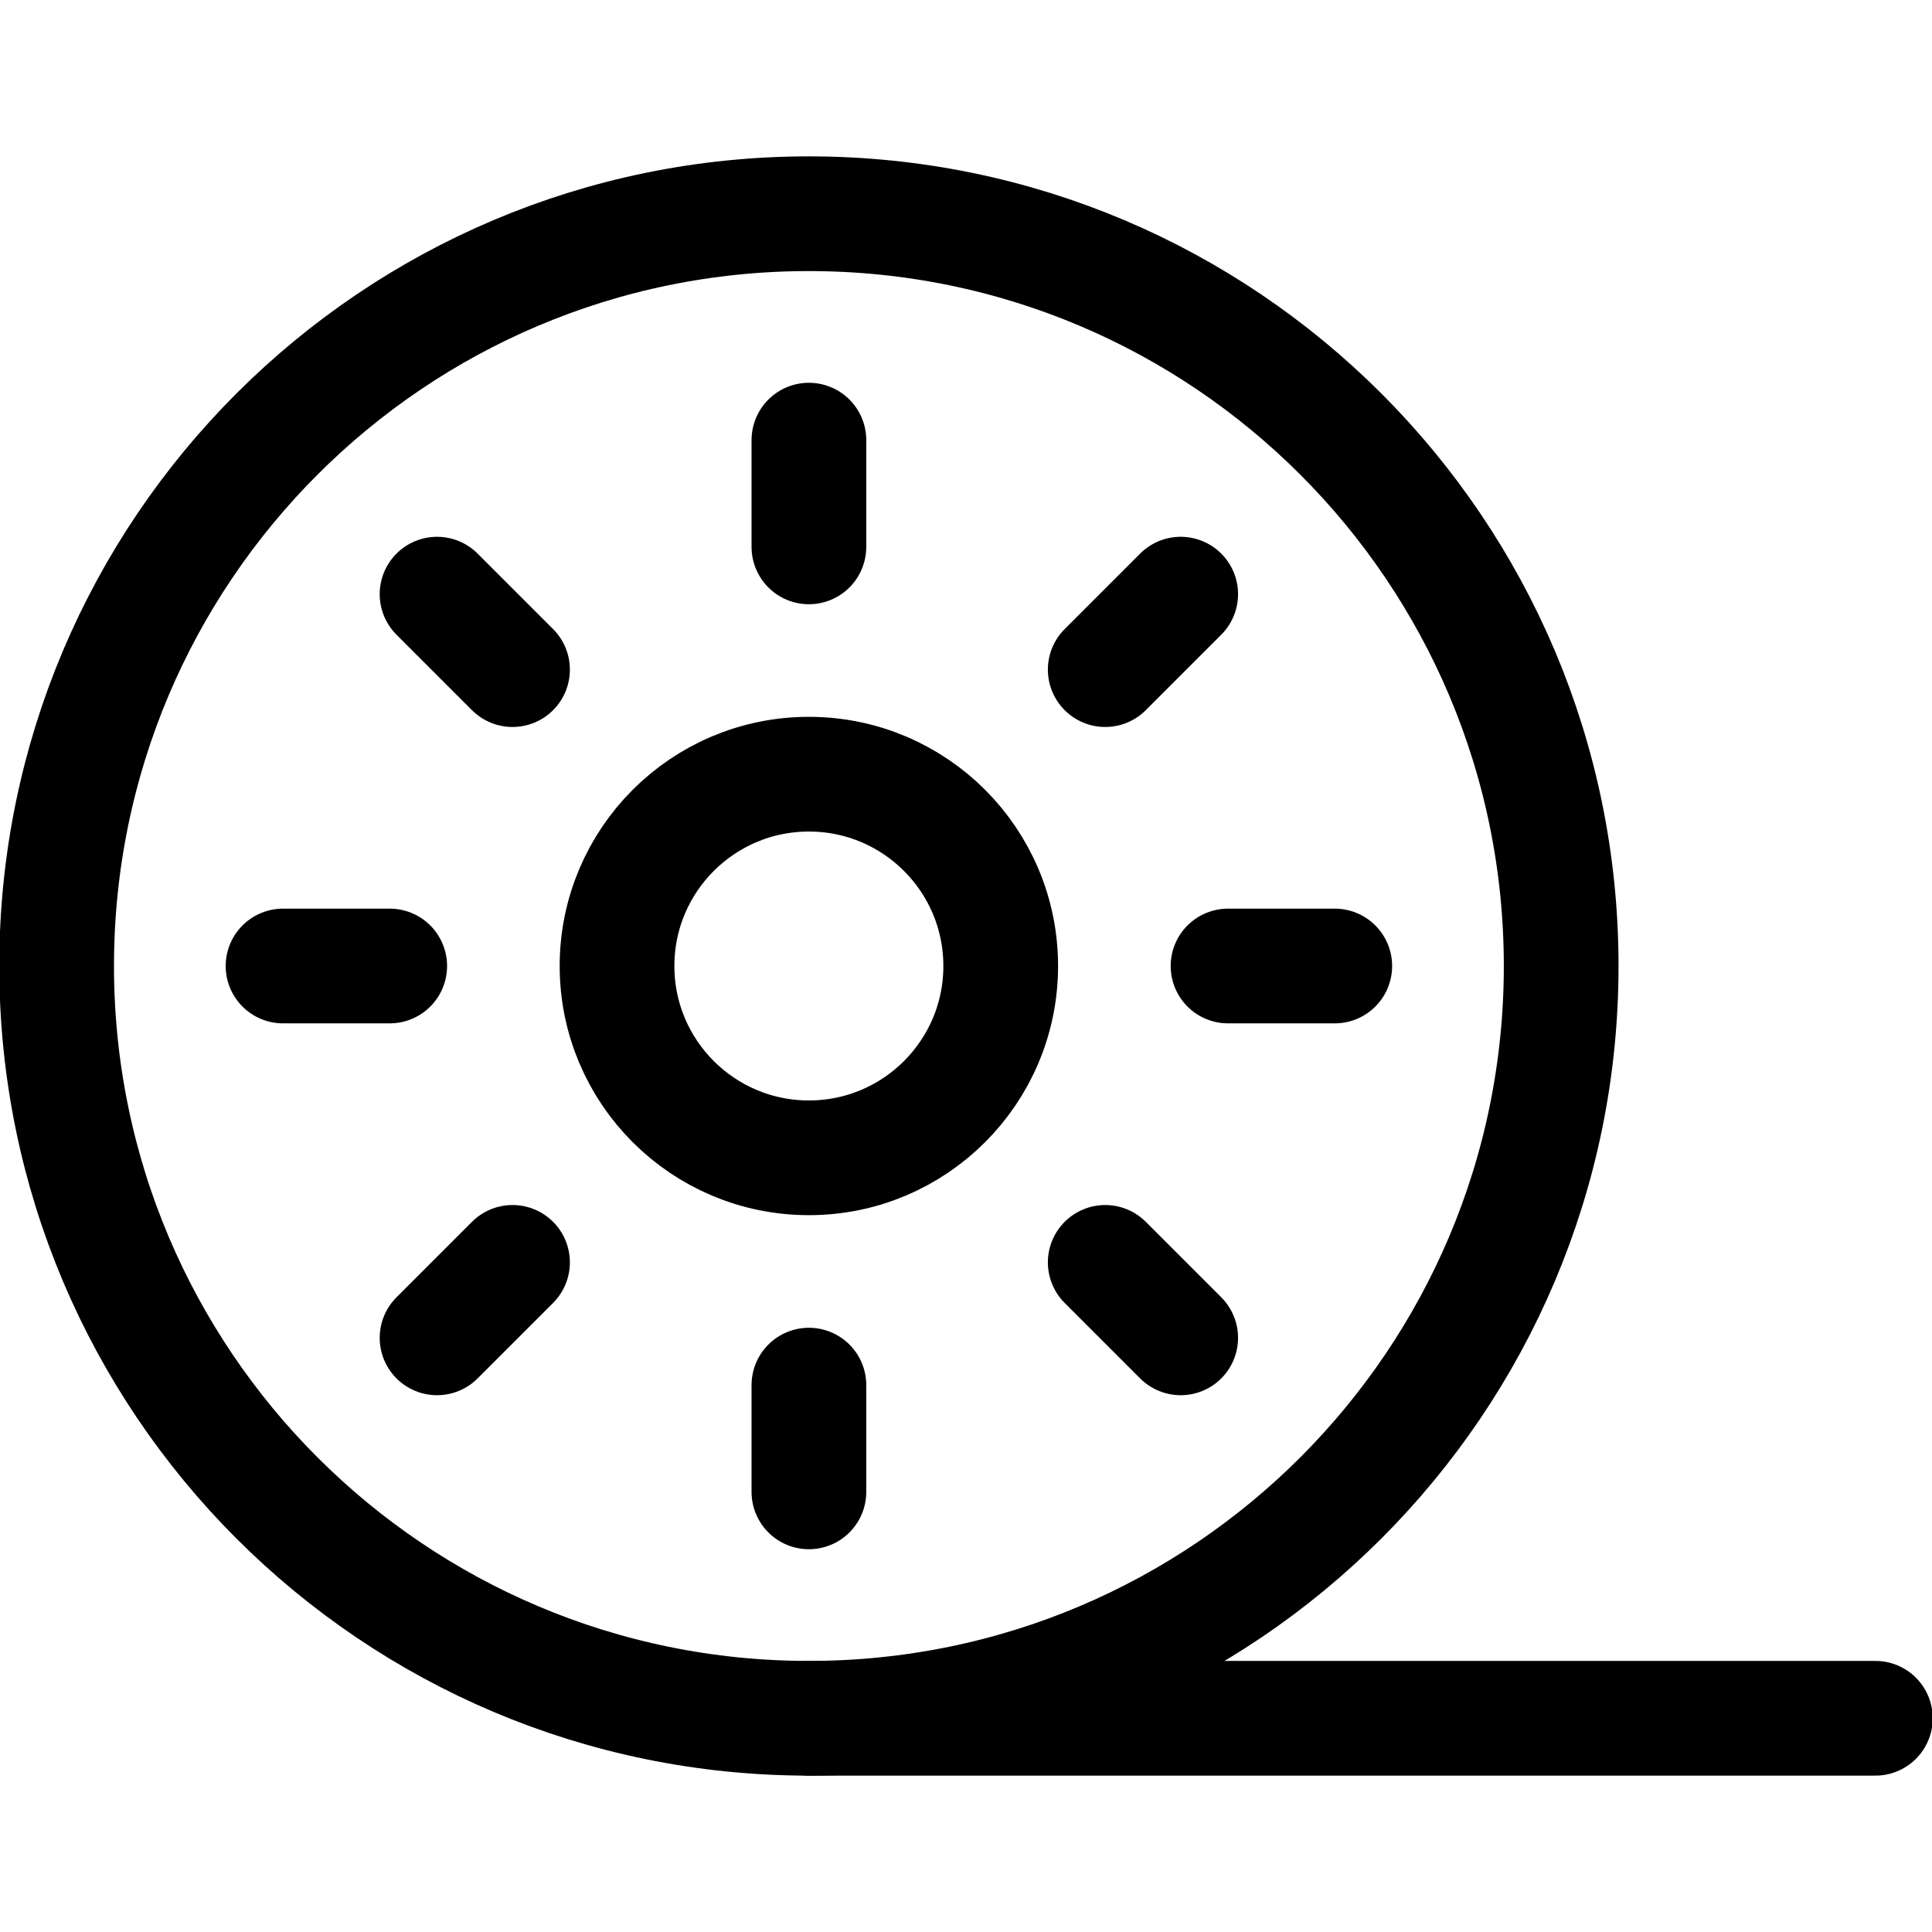
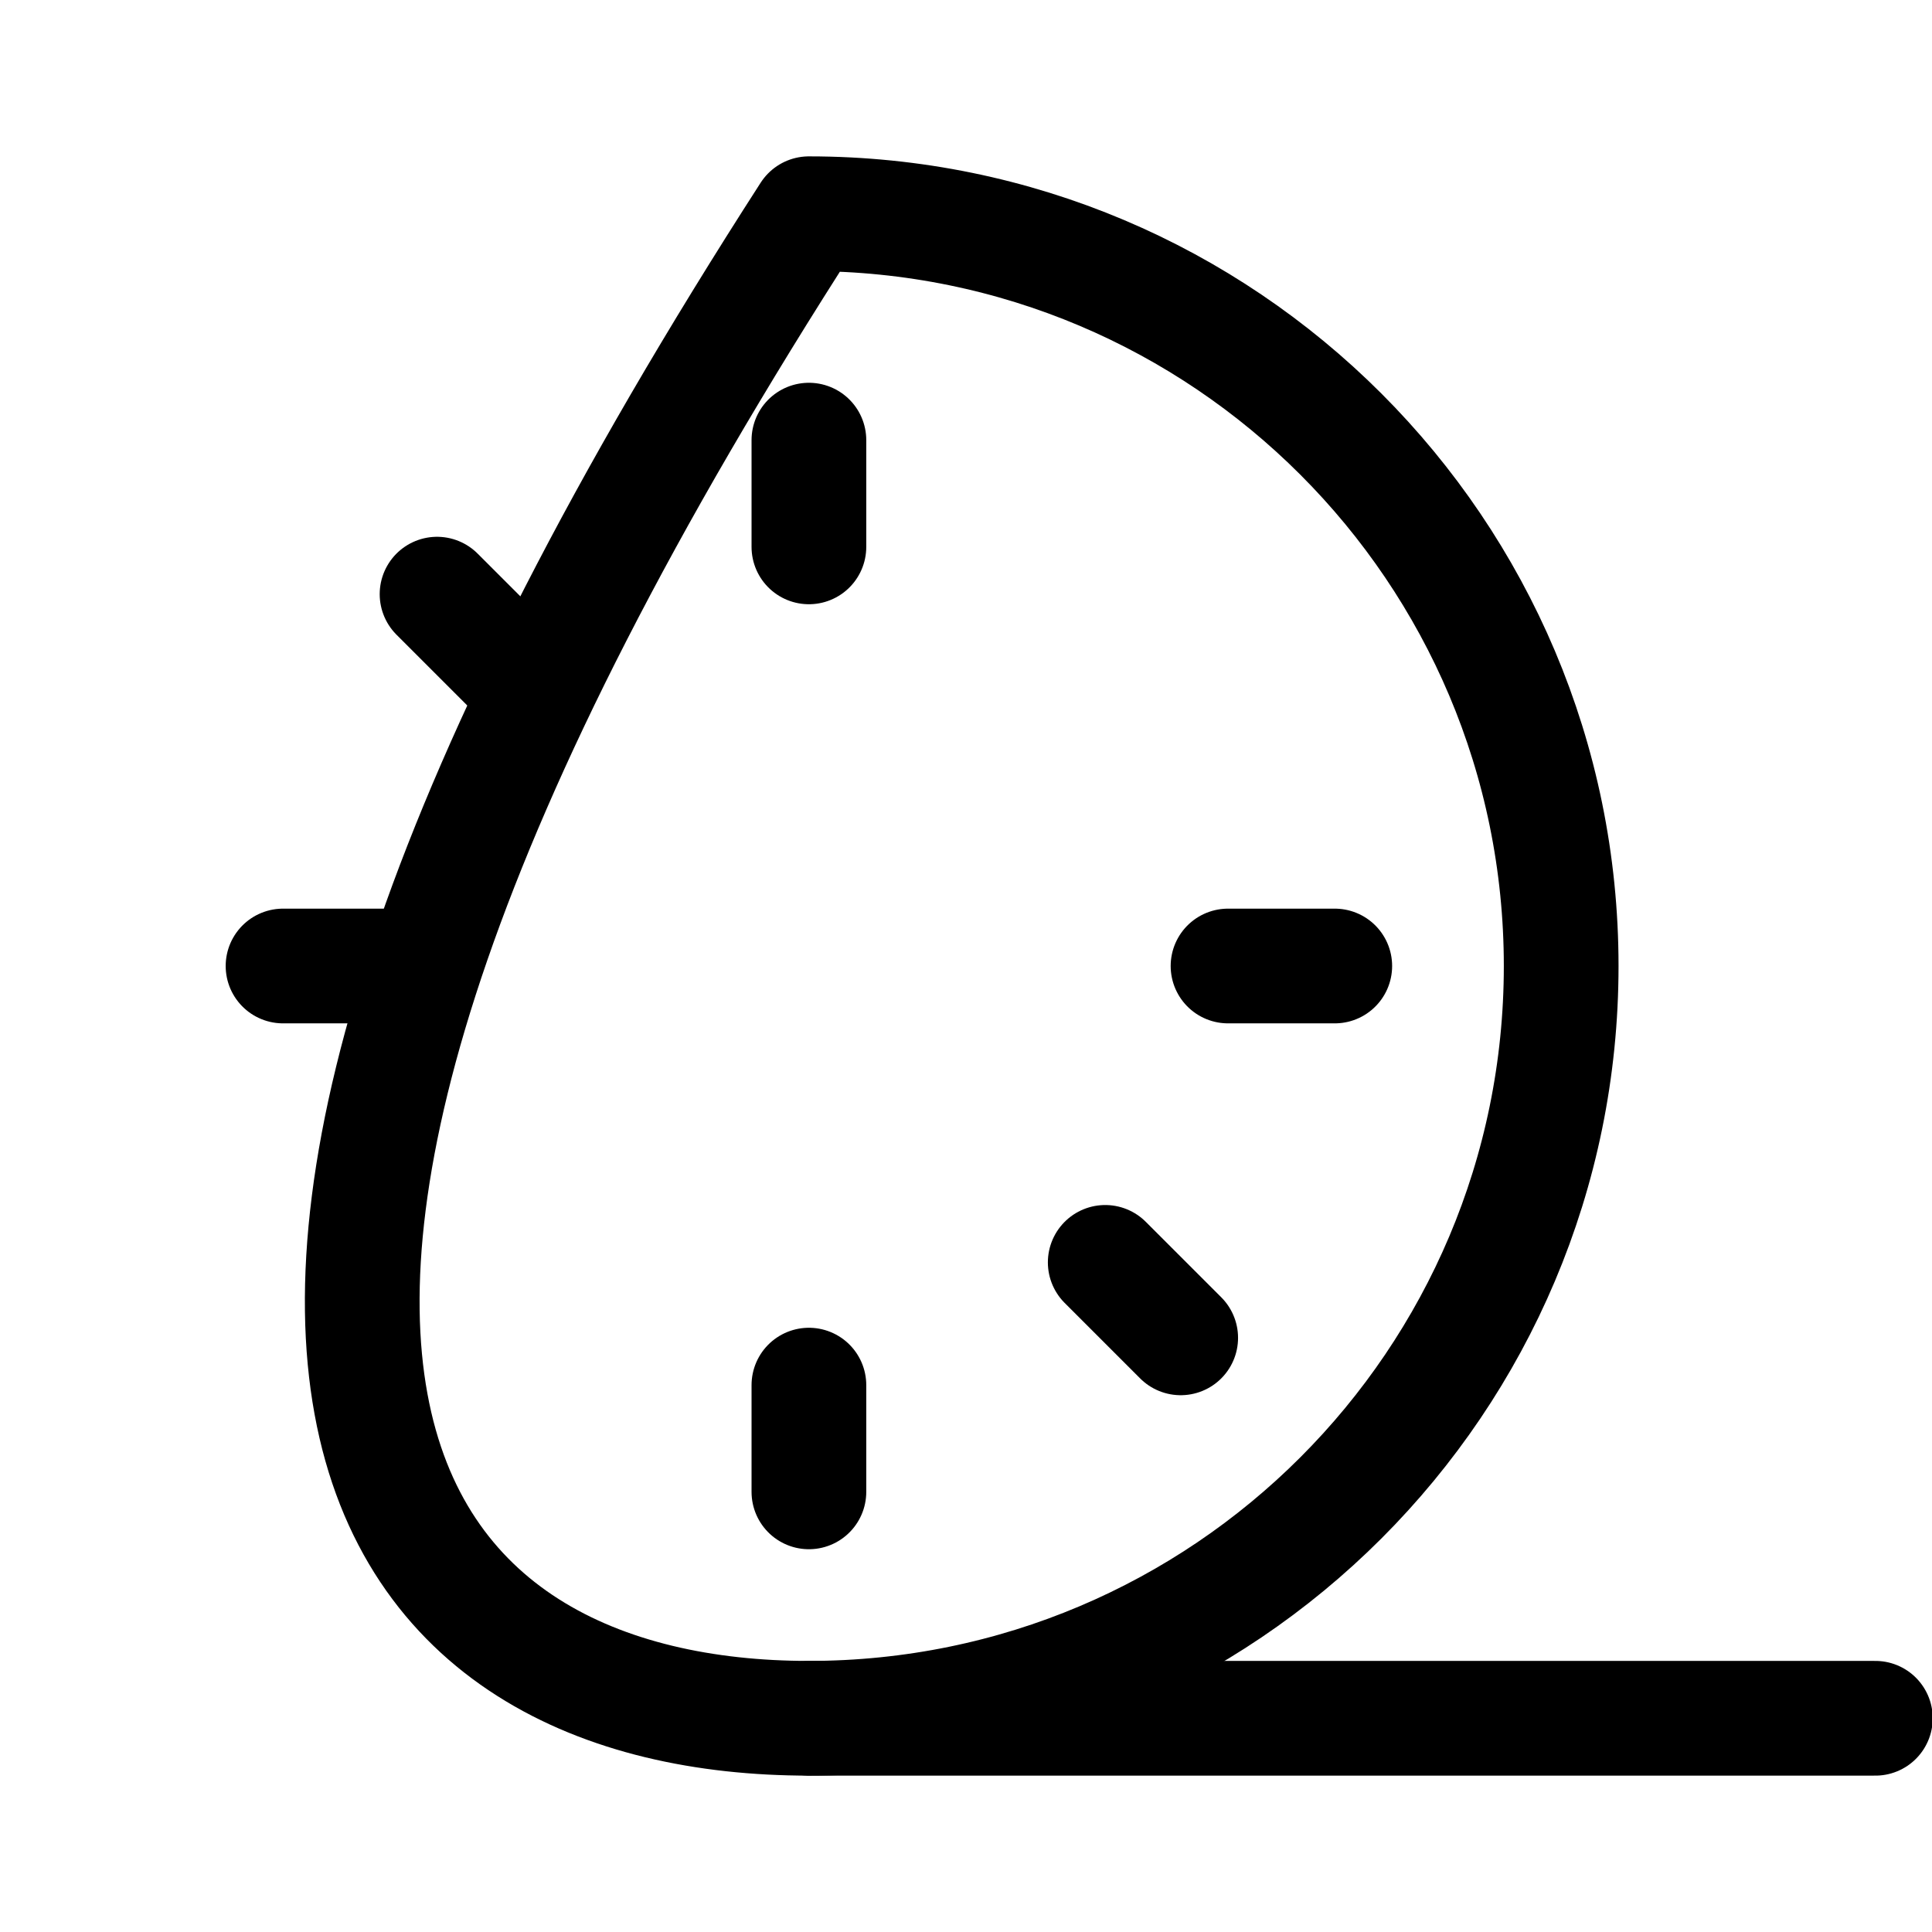
<svg xmlns="http://www.w3.org/2000/svg" width="32" height="32" viewBox="0 0 32 32" fill="none">
  <g clip-path="url(#clip0_8420_22)">
-     <path d="M13.398 28.46C20.279 28.46 25.858 22.882 25.858 16C25.858 9.119 20.279 3.54 13.398 3.54C6.516 3.54 0.938 9.119 0.938 16C0.938 22.882 6.516 28.46 13.398 28.46Z" stroke="black" stroke-width="1.9" stroke-miterlimit="10" stroke-linecap="round" stroke-linejoin="round" />
-     <path d="M13.398 19.177C15.152 19.177 16.575 17.755 16.575 16C16.575 14.245 15.152 12.823 13.398 12.823C11.643 12.823 10.22 14.245 10.22 16C10.22 17.755 11.643 19.177 13.398 19.177Z" stroke="black" stroke-width="1.9" stroke-miterlimit="10" stroke-linecap="round" stroke-linejoin="round" />
-     <path d="M18.306 11.091L19.556 9.841" stroke="black" stroke-width="1.9" stroke-miterlimit="10" stroke-linecap="round" stroke-linejoin="round" />
+     <path d="M13.398 28.46C20.279 28.46 25.858 22.882 25.858 16C25.858 9.119 20.279 3.54 13.398 3.54C0.938 22.882 6.516 28.46 13.398 28.46Z" stroke="black" stroke-width="1.9" stroke-miterlimit="10" stroke-linecap="round" stroke-linejoin="round" />
    <path d="M8.489 11.091L7.239 9.841" stroke="black" stroke-width="1.9" stroke-miterlimit="10" stroke-linecap="round" stroke-linejoin="round" />
    <path d="M18.306 20.909L19.556 22.159" stroke="black" stroke-width="1.9" stroke-miterlimit="10" stroke-linecap="round" stroke-linejoin="round" />
-     <path d="M8.489 20.909L7.239 22.159" stroke="black" stroke-width="1.9" stroke-miterlimit="10" stroke-linecap="round" stroke-linejoin="round" />
    <path d="M20.34 16H22.108" stroke="black" stroke-width="1.9" stroke-miterlimit="10" stroke-linecap="round" stroke-linejoin="round" />
    <path d="M13.398 9.058V7.29" stroke="black" stroke-width="1.9" stroke-miterlimit="10" stroke-linecap="round" stroke-linejoin="round" />
    <path d="M13.398 22.942V24.71" stroke="black" stroke-width="1.9" stroke-miterlimit="10" stroke-linecap="round" stroke-linejoin="round" />
    <path d="M6.455 16H4.688" stroke="black" stroke-width="1.9" stroke-miterlimit="10" stroke-linecap="round" stroke-linejoin="round" />
    <path d="M13.398 28.46H31.062" stroke="black" stroke-width="1.9" stroke-miterlimit="10" stroke-linecap="round" stroke-linejoin="round" />
  </g>
  <defs>
    <clipPath id="clip0_8420_22">
      <rect width="32" height="32" fill="white" />
    </clipPath>
  </defs>
</svg>